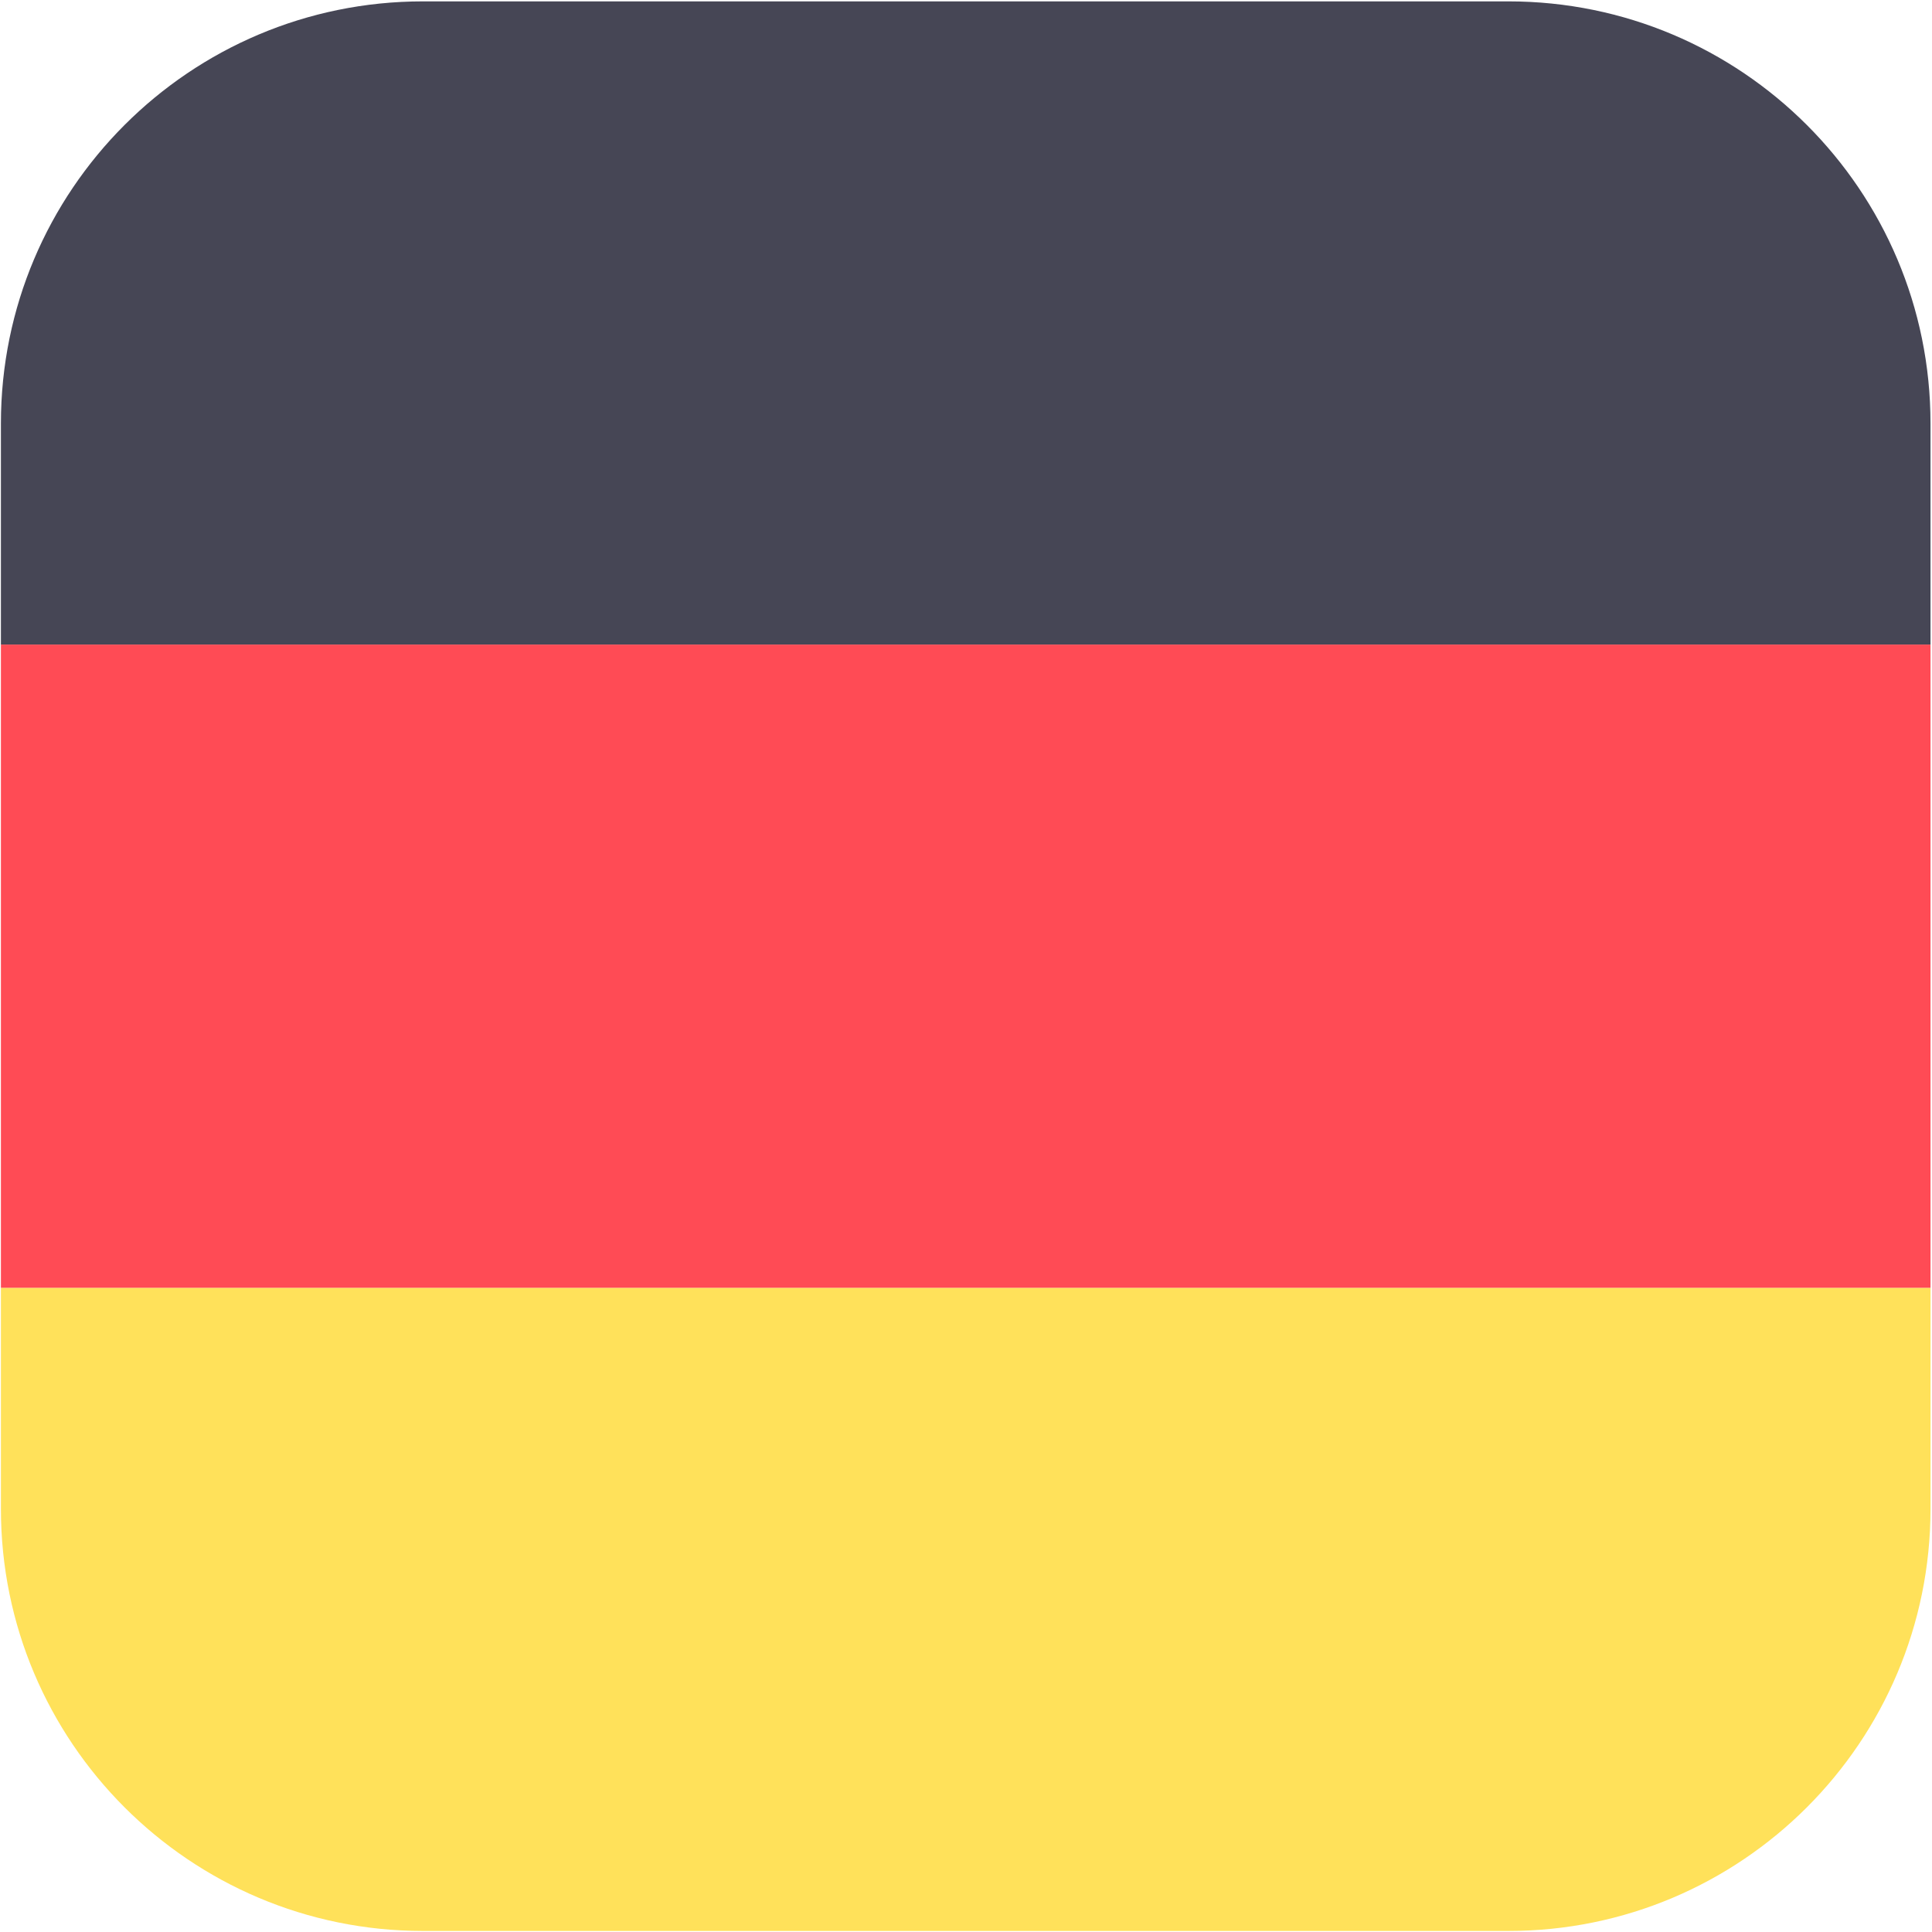
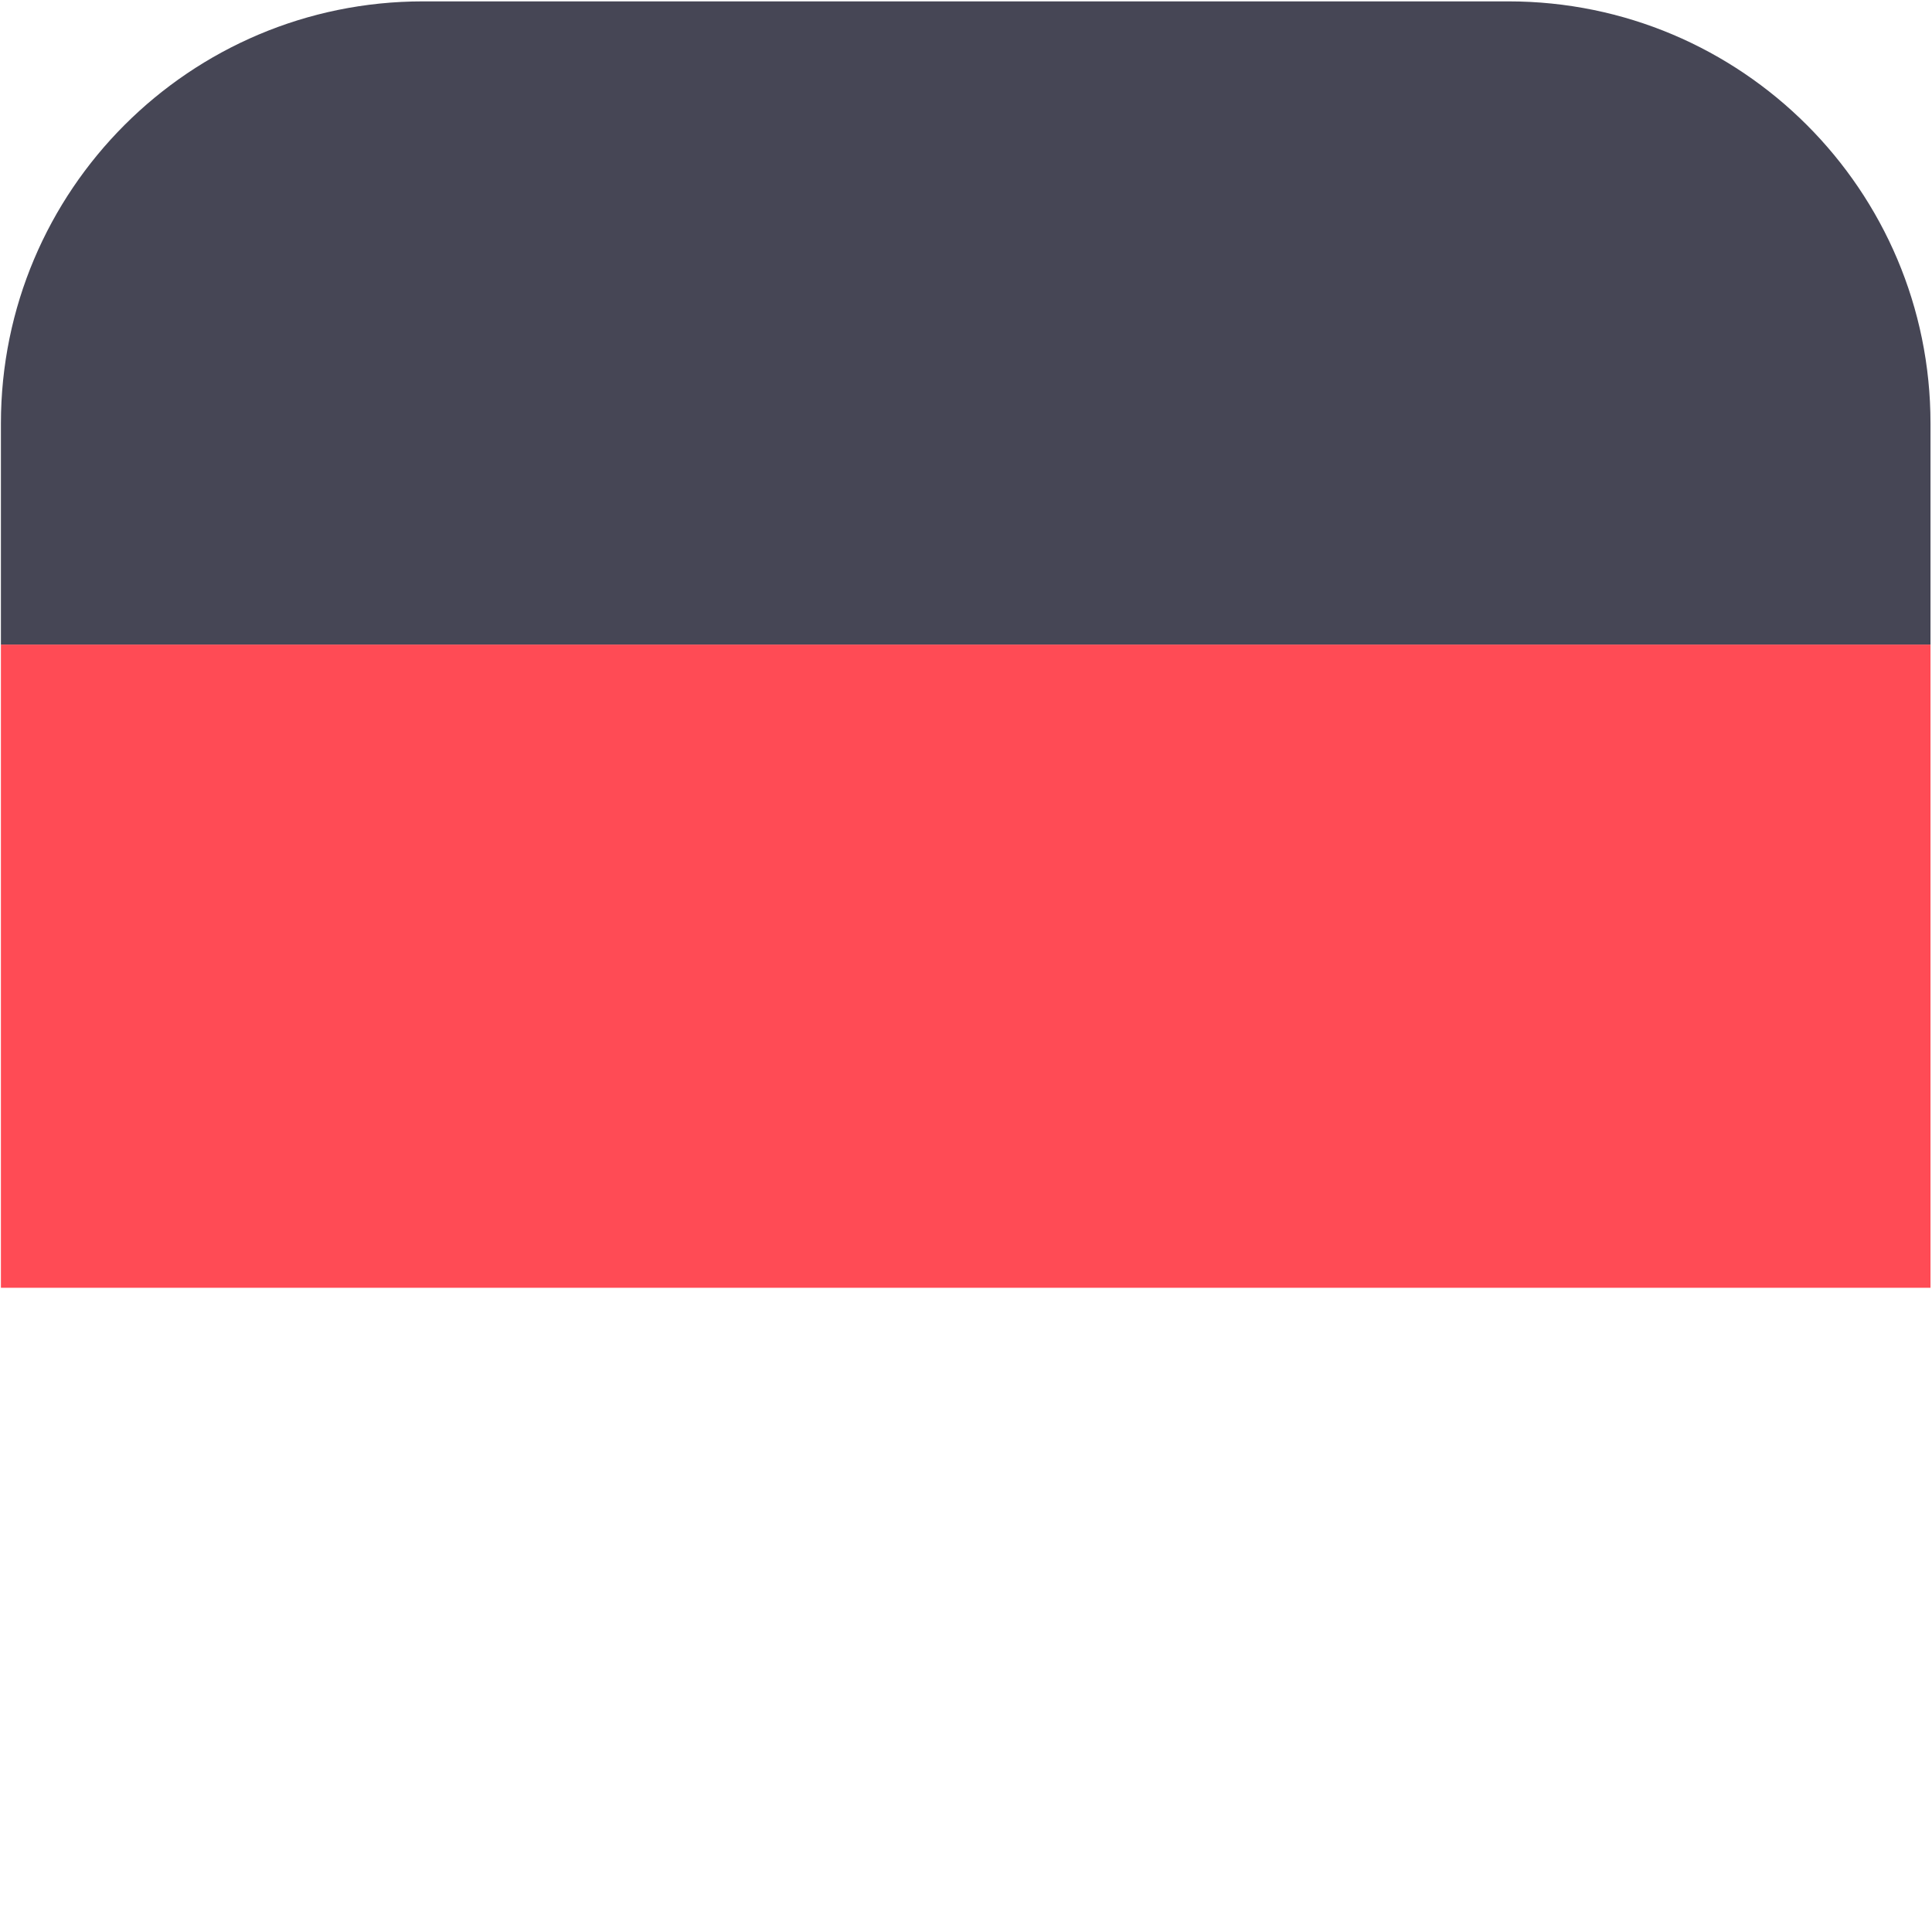
<svg xmlns="http://www.w3.org/2000/svg" xml:space="preserve" width="42px" height="42px" version="1.1" style="shape-rendering:geometricPrecision; text-rendering:geometricPrecision; image-rendering:optimizeQuality; fill-rule:evenodd; clip-rule:evenodd" viewBox="0 0 1602 1602">
  <defs>
    <style type="text/css">
   
    .fil0 {fill:#464655;fill-rule:nonzero}
    .fil2 {fill:#FF4B55;fill-rule:nonzero}
    .fil1 {fill:#FFE15A;fill-rule:nonzero}
   
  </style>
  </defs>
  <g id="Warstwa_x0020_1">
    <g id="_2169305283600">
      <path class="fil0" d="M1250.77 1.14l-900.03 0c-193.3,0 -349.98,156.71 -349.98,350l0 183.33 1600 0 0 -183.33c0,-193.29 -156.69,-350 -349.99,-350z" />
-       <path class="fil1" d="M0.76 1251.14c0,193.3 156.7,350 350,350l900 0c193.29,0 350,-156.7 350,-350l0 -183.33 -1600 0 0 183.33z" />
      <polygon class="fil2" points="0.76,1067.82 1600.76,1067.82 1600.76,534.49 0.76,534.49 " />
    </g>
  </g>
</svg>